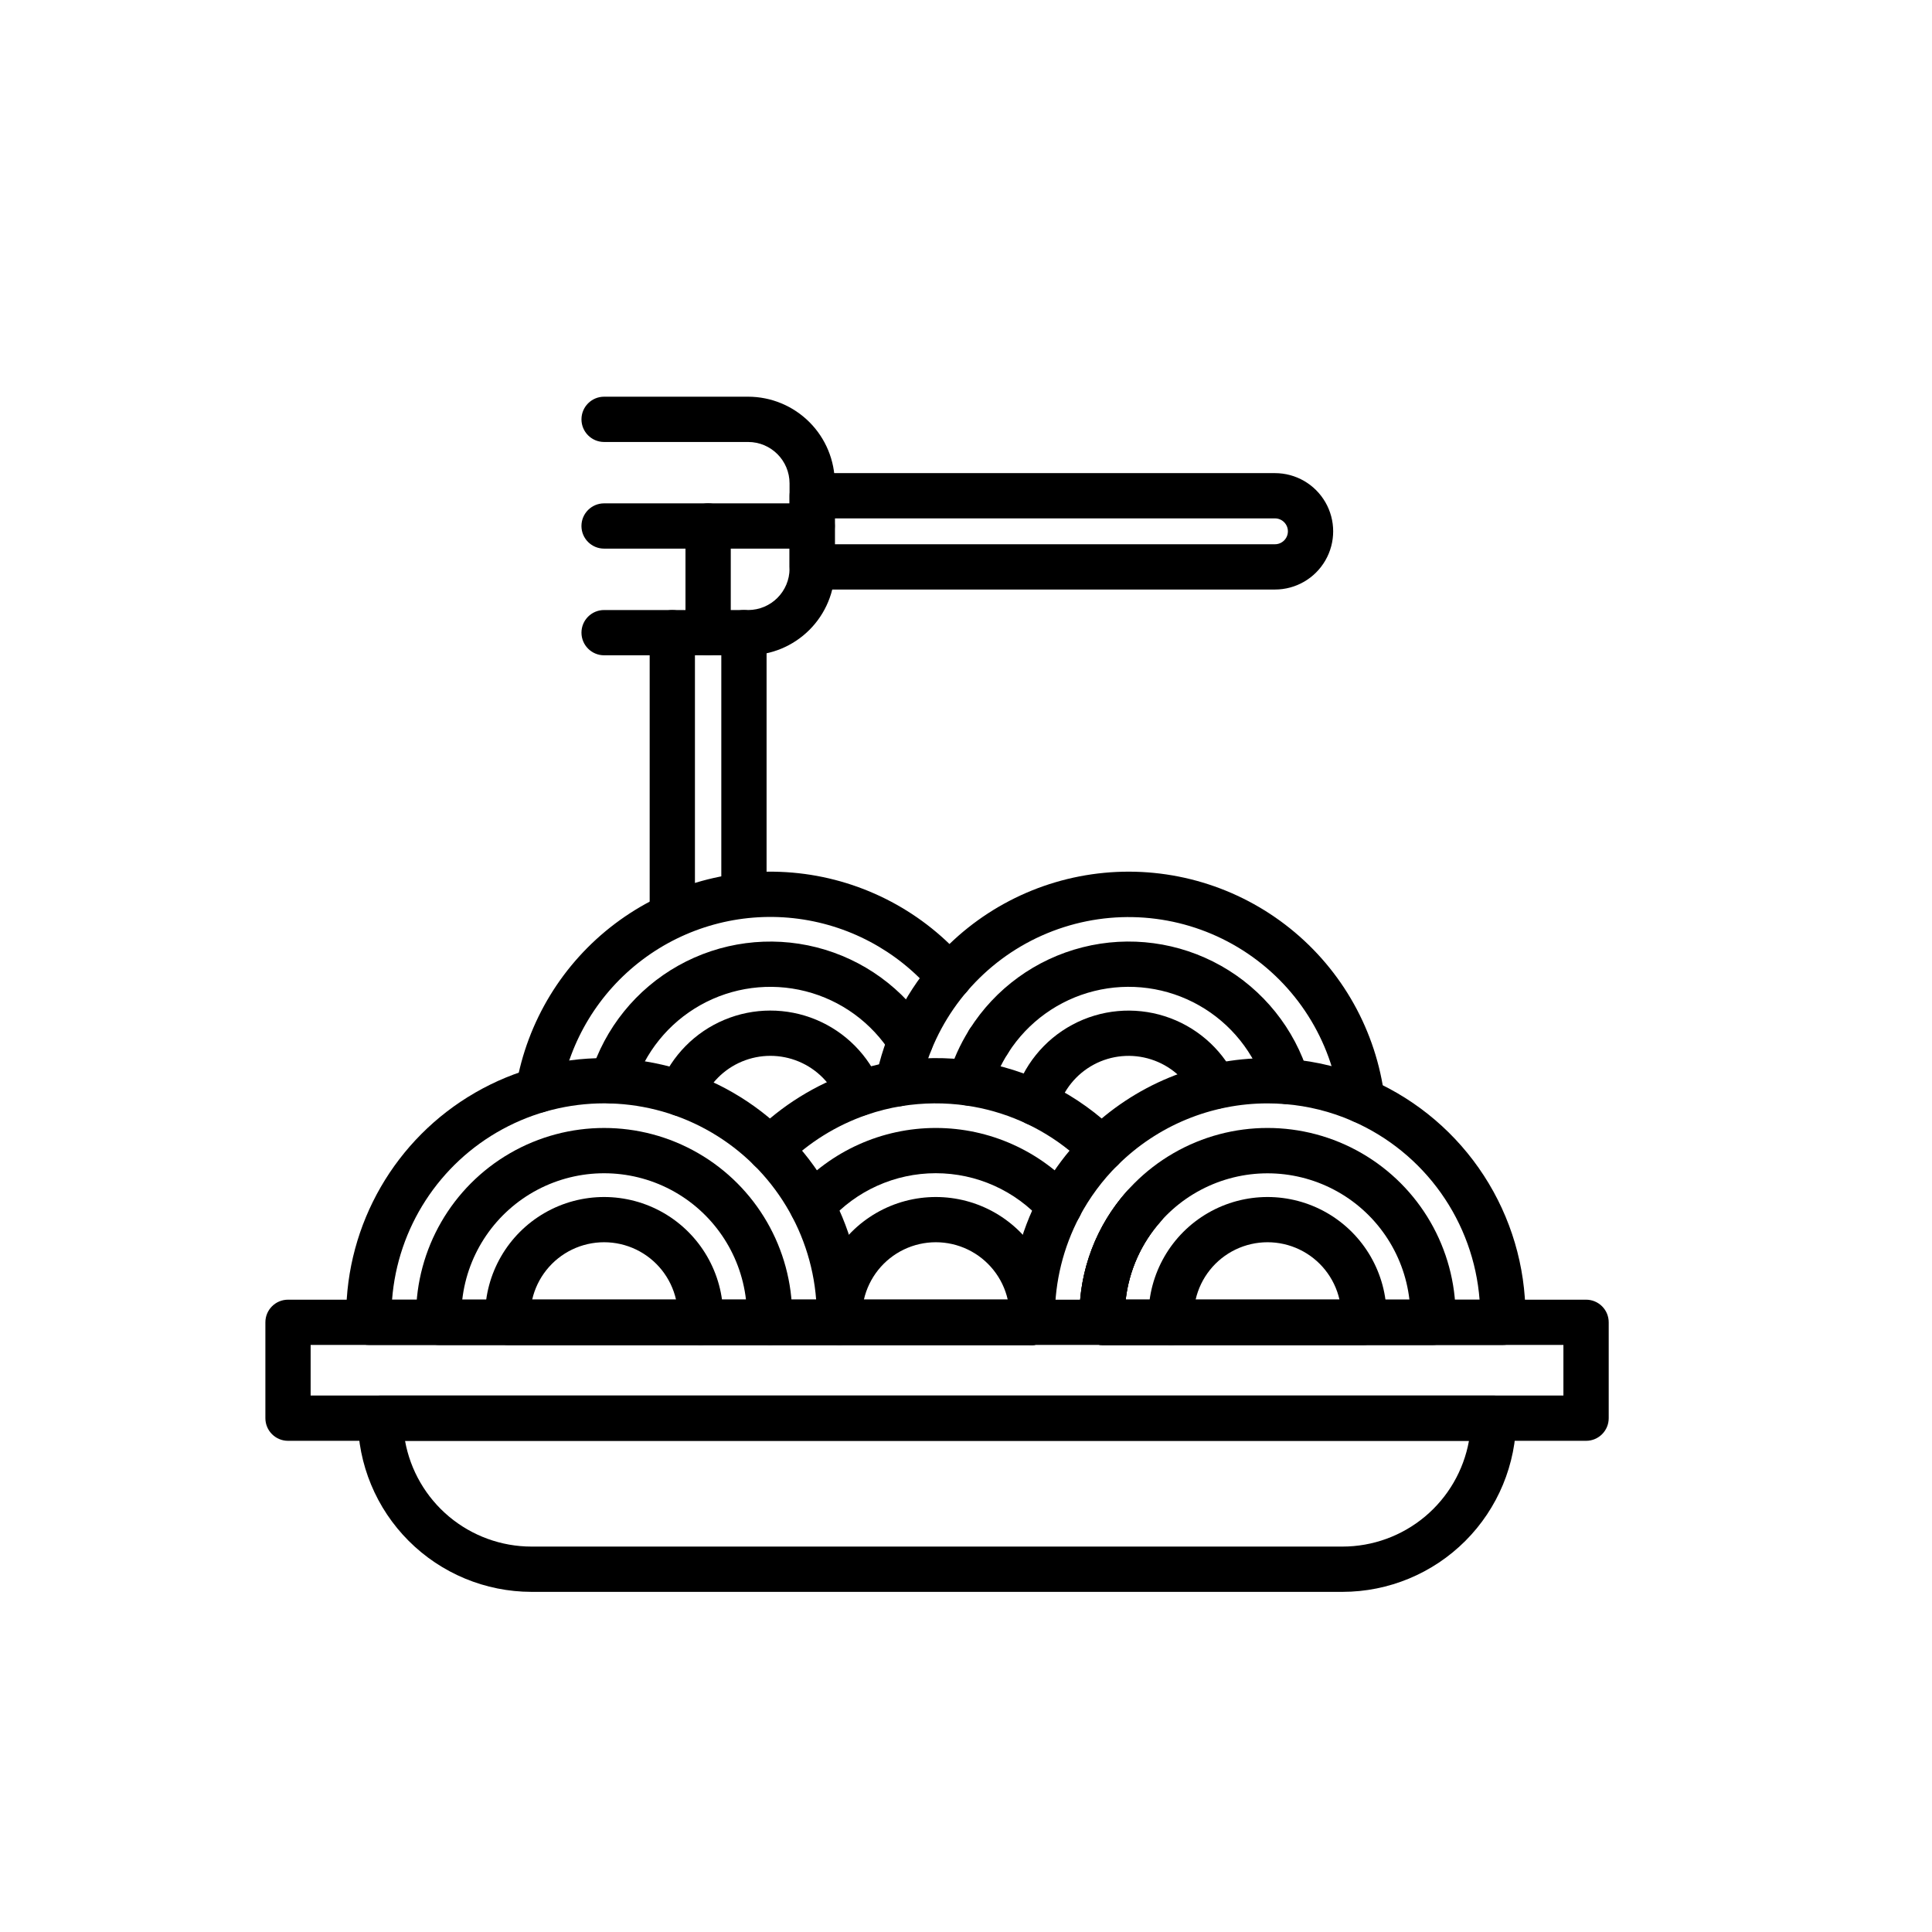
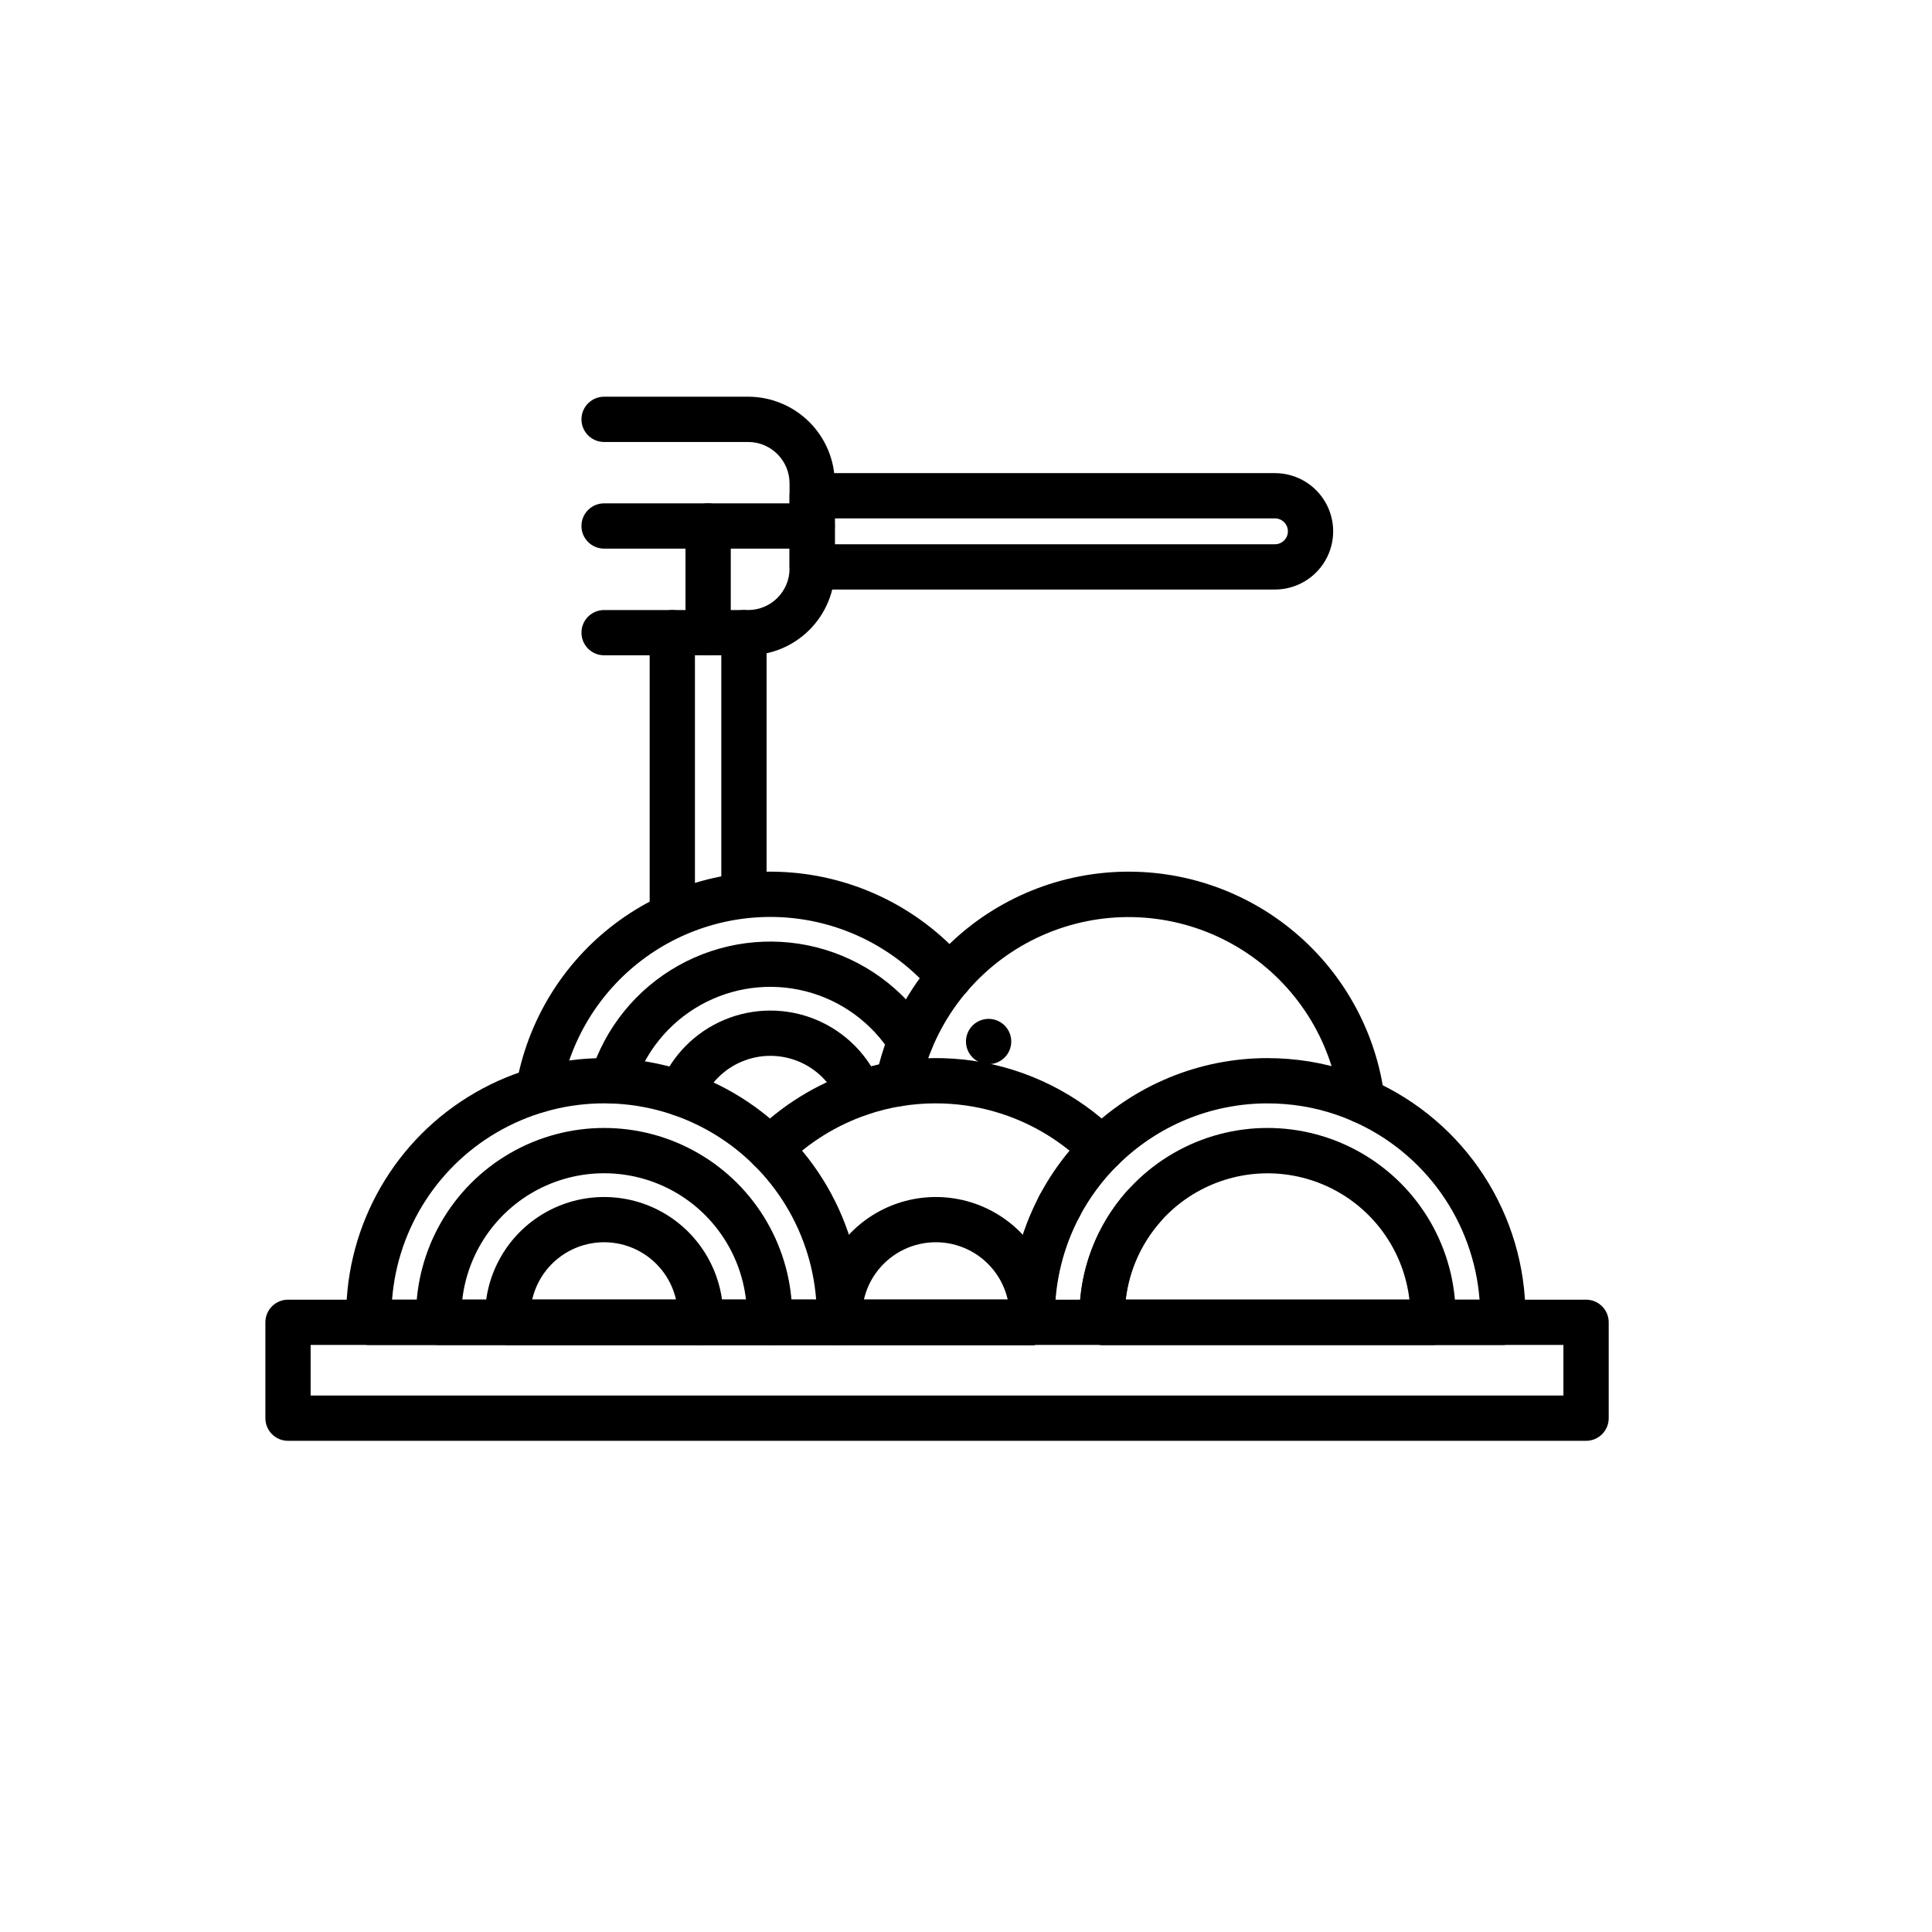
<svg xmlns="http://www.w3.org/2000/svg" fill="#000000" width="800px" height="800px" version="1.1" viewBox="144 144 512 512">
  <g>
    <path d="m564.33 525.83h-344c-3.316 0-6-2.684-6-5.996v-25.41c0-3.312 2.684-5.996 6-5.996h344c1.59 0 3.117 0.633 4.242 1.758s1.754 2.648 1.754 4.238v25.41c0 3.309-2.68 5.996-5.992 5.996zm-338.01-11.996h332v-13.41h-332z" />
-     <path d="m499.8 565.86h-214.96c-12.199-0.016-23.898-4.871-32.523-13.5-8.629-8.625-13.48-20.324-13.492-32.523 0-3.316 2.684-6 5.996-6h295c1.59 0 3.117 0.633 4.242 1.758s1.758 2.648 1.758 4.242c-0.016 12.199-4.867 23.898-13.496 32.527-8.629 8.629-20.328 13.48-32.527 13.496zm-248.46-40.027c1.418 7.856 5.547 14.965 11.668 20.086 6.125 5.121 13.848 7.934 21.828 7.941h214.96c7.981-0.008 15.703-2.82 21.828-7.941 6.121-5.121 10.25-12.23 11.668-20.086z" />
    <path d="m329.59 500.43h-50.992c-3.152 0-5.766-2.438-5.984-5.582-0.047-0.652-0.066-1.332-0.066-2.078v-0.004c0-11.27 6.012-21.684 15.773-27.32 9.762-5.633 21.785-5.633 31.547 0 9.762 5.637 15.773 16.051 15.773 27.32 0 0.746-0.02 1.426-0.066 2.078v0.004c-0.219 3.144-2.832 5.582-5.984 5.582zm-44.562-11.996h38.133c-1.316-5.809-5.211-10.699-10.574-13.289-5.367-2.586-11.617-2.586-16.984 0-5.363 2.59-9.258 7.481-10.574 13.289z" />
    <path d="m347.91 500.43h-87.621c-3.215 0-5.856-2.531-5.996-5.742-0.027-0.633-0.035-1.277-0.035-1.918v-0.004c0-17.805 9.5-34.258 24.922-43.164 15.422-8.902 34.422-8.902 49.84 0 15.422 8.906 24.922 25.359 24.922 43.164 0 0.645-0.008 1.285-0.035 1.918v0.004c-0.137 3.211-2.781 5.742-5.996 5.742zm-81.41-11.996h75.195c-1.434-12.41-8.895-23.312-19.945-29.141-11.047-5.824-24.258-5.824-35.309 0-11.047 5.828-18.512 16.73-19.941 29.141z" />
    <path d="m366.43 500.43h-124.67c-3.246 0-5.902-2.582-5.996-5.828-0.02-0.605-0.027-1.219-0.027-1.832l0.004-0.004c0-24.422 13.027-46.988 34.18-59.199 21.148-12.211 47.207-12.211 68.355 0 21.148 12.211 34.18 34.777 34.18 59.199 0 0.613-0.008 1.23-0.027 1.832v0.004c-0.09 3.246-2.75 5.828-5.996 5.828zm-118.53-11.996h112.39c-1.469-19.051-12.488-36.062-29.273-45.188-16.789-9.129-37.055-9.129-53.844 0-16.785 9.125-27.805 26.137-29.273 45.188z" />
    <path d="m324.46 439.81c-1.996-0.004-3.856-0.992-4.973-2.644-1.113-1.652-1.336-3.75-0.59-5.598 3.148-7.816 9.293-14.051 17.062-17.305 7.773-3.258 16.523-3.269 24.305-0.035 7.781 3.238 13.941 9.453 17.113 17.262 1.223 3.062-0.258 6.543-3.316 7.785-3.059 1.238-6.547-0.223-7.801-3.277-1.965-4.836-5.785-8.688-10.605-10.691-4.82-2.004-10.246-1.996-15.059 0.023-4.816 2.016-8.621 5.879-10.574 10.723-0.914 2.269-3.117 3.758-5.562 3.758z" />
    <path d="m306.24 436.44c-1.902 0-3.691-0.906-4.824-2.438-1.129-1.531-1.469-3.508-0.906-5.328 3.769-12.219 12.094-22.52 23.242-28.773 11.152-6.254 24.281-7.988 36.672-4.84 12.391 3.152 23.098 10.941 29.91 21.762 1.75 2.801 0.902 6.492-1.895 8.25-2.793 1.762-6.484 0.93-8.258-1.859-5.172-8.215-13.301-14.133-22.711-16.523s-19.379-1.078-27.848 3.672c-8.465 4.75-14.785 12.57-17.652 21.848-0.773 2.512-3.098 4.231-5.731 4.231z" />
    <path d="m405.99 426.01c-1.59 0.004-3.113-0.629-4.238-1.754-1.125-1.121-1.758-2.648-1.758-4.238v-0.012 0.004c0-2.426 1.465-4.613 3.707-5.539 2.238-0.93 4.82-0.414 6.535 1.301 1.715 1.715 2.227 4.297 1.297 6.539-0.93 2.238-3.117 3.699-5.543 3.699z" />
    <path d="m286.69 438.86c-1.766 0-3.445-0.777-4.586-2.125-1.141-1.348-1.629-3.133-1.336-4.875 2.934-17.18 12.316-32.59 26.23-43.082 13.914-10.492 31.312-15.273 48.633-13.367 17.324 1.906 33.262 10.355 44.562 23.625 1.035 1.211 1.547 2.781 1.422 4.371s-0.879 3.062-2.09 4.094c-1.211 1.035-2.785 1.543-4.375 1.414-1.586-0.129-3.059-0.887-4.09-2.102-9.316-10.938-22.457-17.902-36.734-19.477-14.281-1.574-28.625 2.367-40.098 11.016-11.473 8.645-19.211 21.348-21.633 35.512-0.488 2.883-2.981 4.992-5.906 4.996z" />
-     <path d="m418.54 442.33c-1.883 0.004-3.656-0.879-4.789-2.383-1.137-1.5-1.5-3.445-0.988-5.258 2.348-8.199 7.914-15.102 15.43-19.129 7.519-4.031 16.348-4.84 24.477-2.25 8.125 2.59 14.855 8.359 18.656 15.996 1.445 2.961 0.23 6.535-2.719 8.004-2.949 1.465-6.531 0.277-8.023-2.66-2.352-4.731-6.523-8.309-11.559-9.91-5.031-1.605-10.5-1.105-15.16 1.387-4.656 2.496-8.109 6.769-9.562 11.848-0.734 2.574-3.086 4.352-5.762 4.356z" />
-     <path d="m401.02 437.05c-1.883-0.004-3.66-0.891-4.793-2.398-1.133-1.508-1.492-3.461-0.969-5.269 1.262-4.359 3.125-8.52 5.535-12.363 0.043-0.074 0.09-0.145 0.129-0.215 6.824-10.836 17.559-18.629 29.977-21.766 12.418-3.137 25.566-1.371 36.719 4.926 11.152 6.297 19.453 16.645 23.184 28.898 0.961 3.172-0.828 6.519-3.996 7.484-3.172 0.961-6.523-0.828-7.484-3.996-2.824-9.281-9.105-17.121-17.543-21.906-8.438-4.785-18.391-6.148-27.805-3.809-9.414 2.34-17.57 8.203-22.785 16.383-0.039 0.07-0.082 0.137-0.125 0.203-1.867 2.945-3.309 6.144-4.281 9.492-0.742 2.566-3.09 4.332-5.762 4.336z" />
+     <path d="m401.02 437.05z" />
    <path d="m504.98 441.65c-3.078 0-5.656-2.328-5.969-5.391-2.125-16.605-11.523-31.41-25.645-40.402-14.125-8.992-31.512-11.242-47.457-6.141-15.949 5.098-28.805 17.023-35.086 32.539-1.324 3.269-2.332 6.652-3.016 10.113-0.641 3.25-3.793 5.367-7.043 4.727s-5.367-3.797-4.727-7.047c2.262-11.453 7.434-22.133 15.02-31.016 11.527-13.535 27.883-22.047 45.586-23.727 17.703-1.68 35.363 3.606 49.234 14.734 13.871 11.129 22.859 27.223 25.055 44.871 0.211 1.703-0.32 3.422-1.457 4.707-1.141 1.289-2.777 2.027-4.496 2.031z" />
    <path d="m417.5 500.43h-50.996c-3.148 0-5.762-2.438-5.981-5.582-0.047-0.652-0.066-1.332-0.066-2.078l-0.004-0.004c0-11.27 6.016-21.684 15.777-27.32 9.758-5.633 21.785-5.633 31.547 0 9.758 5.637 15.773 16.051 15.773 27.32 0 0.723-0.023 1.422-0.066 2.07-0.215 3.148-2.832 5.594-5.984 5.594zm-44.562-11.996h38.133-0.004c-1.316-5.809-5.211-10.699-10.574-13.289-5.363-2.586-11.617-2.586-16.98 0-5.367 2.59-9.258 7.481-10.578 13.289z" />
    <path d="m417.57 500.43h-69.379c-3.312 0-5.996-2.688-5.996-6s2.684-5.996 5.996-5.996h69.305c3.32-0.004 6.016 2.676 6.035 5.996 0.008 1.59-0.617 3.113-1.734 4.238s-2.641 1.758-4.227 1.762z" />
-     <path d="m424.76 469.64c-1.715 0.004-3.352-0.73-4.488-2.016-7.176-8.086-17.469-12.711-28.277-12.711s-21.102 4.625-28.277 12.711c-2.207 2.457-5.984 2.668-8.453 0.477-2.469-2.195-2.699-5.973-0.512-8.449 9.453-10.645 23.012-16.734 37.25-16.73 14.234 0 27.789 6.098 37.242 16.742 1.566 1.77 1.949 4.289 0.984 6.441-0.969 2.152-3.109 3.539-5.469 3.539z" />
    <path d="m417.57 500.43h-87.902c-3.238 0-5.891-2.566-5.996-5.801-0.02-0.613-0.031-1.234-0.031-1.867v0.004c0-2.402 1.434-4.574 3.644-5.519 2.211-0.941 4.769-0.477 6.504 1.188h83.707c3.32-0.004 6.016 2.68 6.035 6 0.008 1.586-0.617 3.109-1.734 4.234-1.121 1.125-2.641 1.758-4.227 1.762z" />
    <path d="m424.75 469.64c-2.102 0-4.051-1.102-5.133-2.902-1.086-1.805-1.148-4.039-0.164-5.898 2.238-4.238 4.914-8.227 7.984-11.902-7.859-6.359-17.285-10.488-27.289-11.949-5.727-0.828-11.547-0.781-17.258 0.141-3.098 0.5-6.148 1.266-9.113 2.285-8.086 2.773-15.438 7.344-21.5 13.367-2.352 2.336-6.148 2.324-8.484-0.023-2.336-2.348-2.324-6.144 0.023-8.484 7.352-7.301 16.266-12.844 26.066-16.207 3.606-1.238 7.312-2.168 11.074-2.777 6.926-1.117 13.98-1.176 20.926-0.18 14.488 2.121 27.914 8.836 38.301 19.164 1.133 1.125 1.77 2.66 1.766 4.258 0 1.598-0.637 3.129-1.773 4.254-4.043 4.012-7.453 8.617-10.113 13.66-1.039 1.969-3.086 3.199-5.312 3.195z" />
-     <path d="m454.34 500.43h-18.242c-3.231 0-5.883-2.559-5.992-5.789-0.023-0.617-0.031-1.242-0.031-1.875v-0.004c-0.012-12.207 4.477-23.996 12.602-33.105 2.211-2.441 5.977-2.644 8.438-0.449 2.457 2.191 2.688 5.957 0.516 8.43-5.176 5.805-8.43 13.07-9.312 20.797h7.894c1.734-1.664 4.293-2.129 6.504-1.188 2.211 0.941 3.644 3.113 3.644 5.519 0 0.633 0 1.254-0.02 1.867l-0.004-0.004c-0.105 3.234-2.758 5.801-5.996 5.801z" />
-     <path d="m505.41 500.43h-50.992c-3.148 0-5.762-2.438-5.981-5.582-0.047-0.66-0.07-1.34-0.07-2.078v-0.004c0-11.27 6.012-21.684 15.773-27.32 9.762-5.633 21.789-5.633 31.547 0 9.762 5.637 15.777 16.051 15.777 27.32 0 0.738-0.023 1.422-0.07 2.078v0.004c-0.219 3.144-2.832 5.582-5.984 5.582zm-44.562-11.996h38.133c-1.316-5.809-5.211-10.703-10.574-13.289-5.367-2.586-11.617-2.586-16.984 0-5.363 2.586-9.258 7.481-10.574 13.289z" />
    <path d="m523.73 500.43h-87.633c-3.231 0-5.879-2.562-5.992-5.789-0.023-0.617-0.031-1.242-0.031-1.875v-0.004c0-17.805 9.5-34.258 24.918-43.164 15.422-8.902 34.422-8.902 49.844 0 15.422 8.906 24.922 25.359 24.922 43.164 0 0.637-0.012 1.262-0.031 1.875v0.004c-0.113 3.231-2.766 5.789-5.996 5.789zm-81.414-11.996h75.199c-1.438-12.406-8.902-23.305-19.949-29.125-11.047-5.824-24.254-5.824-35.301 0-11.047 5.82-18.508 16.719-19.945 29.125z" />
    <path d="m417.57 500.43c-3.269 0-5.938-2.625-5.992-5.894-0.012-0.582-0.02-1.172-0.02-1.777 0.004-11.125 2.719-22.082 7.906-31.922 0.738-1.418 2.012-2.484 3.539-2.961 1.523-0.477 3.176-0.324 4.59 0.426 1.414 0.746 2.469 2.027 2.934 3.559 0.465 1.527 0.301 3.18-0.457 4.59-4.277 8.109-6.512 17.141-6.512 26.309 0 0.531 0.012 1.051 0.02 1.562 0.027 1.59-0.578 3.129-1.684 4.273-1.105 1.145-2.621 1.801-4.211 1.828z" />
    <path d="m542.25 500.43h-106.16c-3.231 0-5.883-2.559-5.992-5.789-0.023-0.617-0.031-1.242-0.031-1.875v-0.004c-0.012-12.207 4.477-23.996 12.602-33.105 2.211-2.441 5.977-2.644 8.438-0.449 2.457 2.191 2.688 5.957 0.516 8.43-5.176 5.805-8.43 13.07-9.312 20.797h93.793c-0.789-10.18-4.324-19.949-10.23-28.277-5.906-8.324-13.961-14.891-23.305-19-0.098-0.043-0.191-0.09-0.285-0.133h0.004c-5.625-2.441-11.613-3.938-17.723-4.43-1.613-0.125-3.144-0.188-4.656-0.188-14.887-0.008-29.168 5.883-39.723 16.383-2.352 2.297-6.121 2.273-8.441-0.059-2.324-2.336-2.332-6.102-0.02-8.445 12.801-12.738 30.129-19.887 48.188-19.875 1.797 0 3.688 0.074 5.609 0.227 7.555 0.605 14.949 2.477 21.883 5.531 0.102 0.047 0.203 0.094 0.301 0.145 12.074 5.375 22.332 14.137 29.531 25.223 7.199 11.082 11.031 24.016 11.035 37.23 0 0.602-0.012 1.191-0.02 1.777-0.062 3.273-2.734 5.891-6.004 5.887z" />
    <path d="m342.27 317.66h-38.176c-3.312 0-6-2.688-6-6s2.688-5.996 6-5.996h38.176c6.055-0.008 10.961-4.914 10.969-10.965v-22.609c-0.012-6.051-4.914-10.957-10.969-10.961h-38.176c-3.312 0-6-2.688-6-6s2.688-6 6-6h38.176c6.09 0.008 11.926 2.43 16.23 6.734 4.305 4.305 6.727 10.141 6.734 16.23v22.609-0.004c-0.008 6.09-2.43 11.926-6.734 16.23-4.305 4.301-10.141 6.723-16.23 6.731z" />
    <path d="m359.23 289.39h-55.141c-3.312 0-6-2.684-6-5.996s2.688-6 6-6h55.141c3.312 0 6 2.688 6 6s-2.688 5.996-6 5.996z" />
    <path d="m322.17 392.48c-3.312 0-6-2.688-6-6v-74.809c0-3.312 2.688-5.996 6-5.996s5.996 2.684 5.996 5.996v74.809c0 1.594-0.629 3.117-1.754 4.242s-2.652 1.758-4.242 1.758z" />
    <path d="m341.15 387c-3.312 0-5.996-2.684-5.996-5.996v-69.344c0-3.312 2.684-5.996 5.996-5.996s6 2.684 6 5.996v69.344c0 1.59-0.633 3.113-1.758 4.238s-2.652 1.758-4.242 1.758z" />
    <path d="m331.66 317.66c-3.312 0-6-2.688-6-6v-28.27 0.004c0-3.312 2.688-6 6-6s6 2.688 6 6v28.27-0.004c0 1.594-0.633 3.117-1.758 4.242s-2.652 1.758-4.242 1.758z" />
    <path d="m481.88 300.23h-122.64c-3.312 0-6-2.688-6-6v-18.848c0-3.312 2.688-6 6-6h122.64c5.512 0 10.602 2.941 13.355 7.711 2.758 4.773 2.758 10.652 0 15.422-2.754 4.773-7.844 7.715-13.355 7.715zm-116.64-12h116.64c1.891 0 3.426-1.531 3.426-3.426 0-1.891-1.535-3.426-3.426-3.426h-116.64z" />
  </g>
</svg>